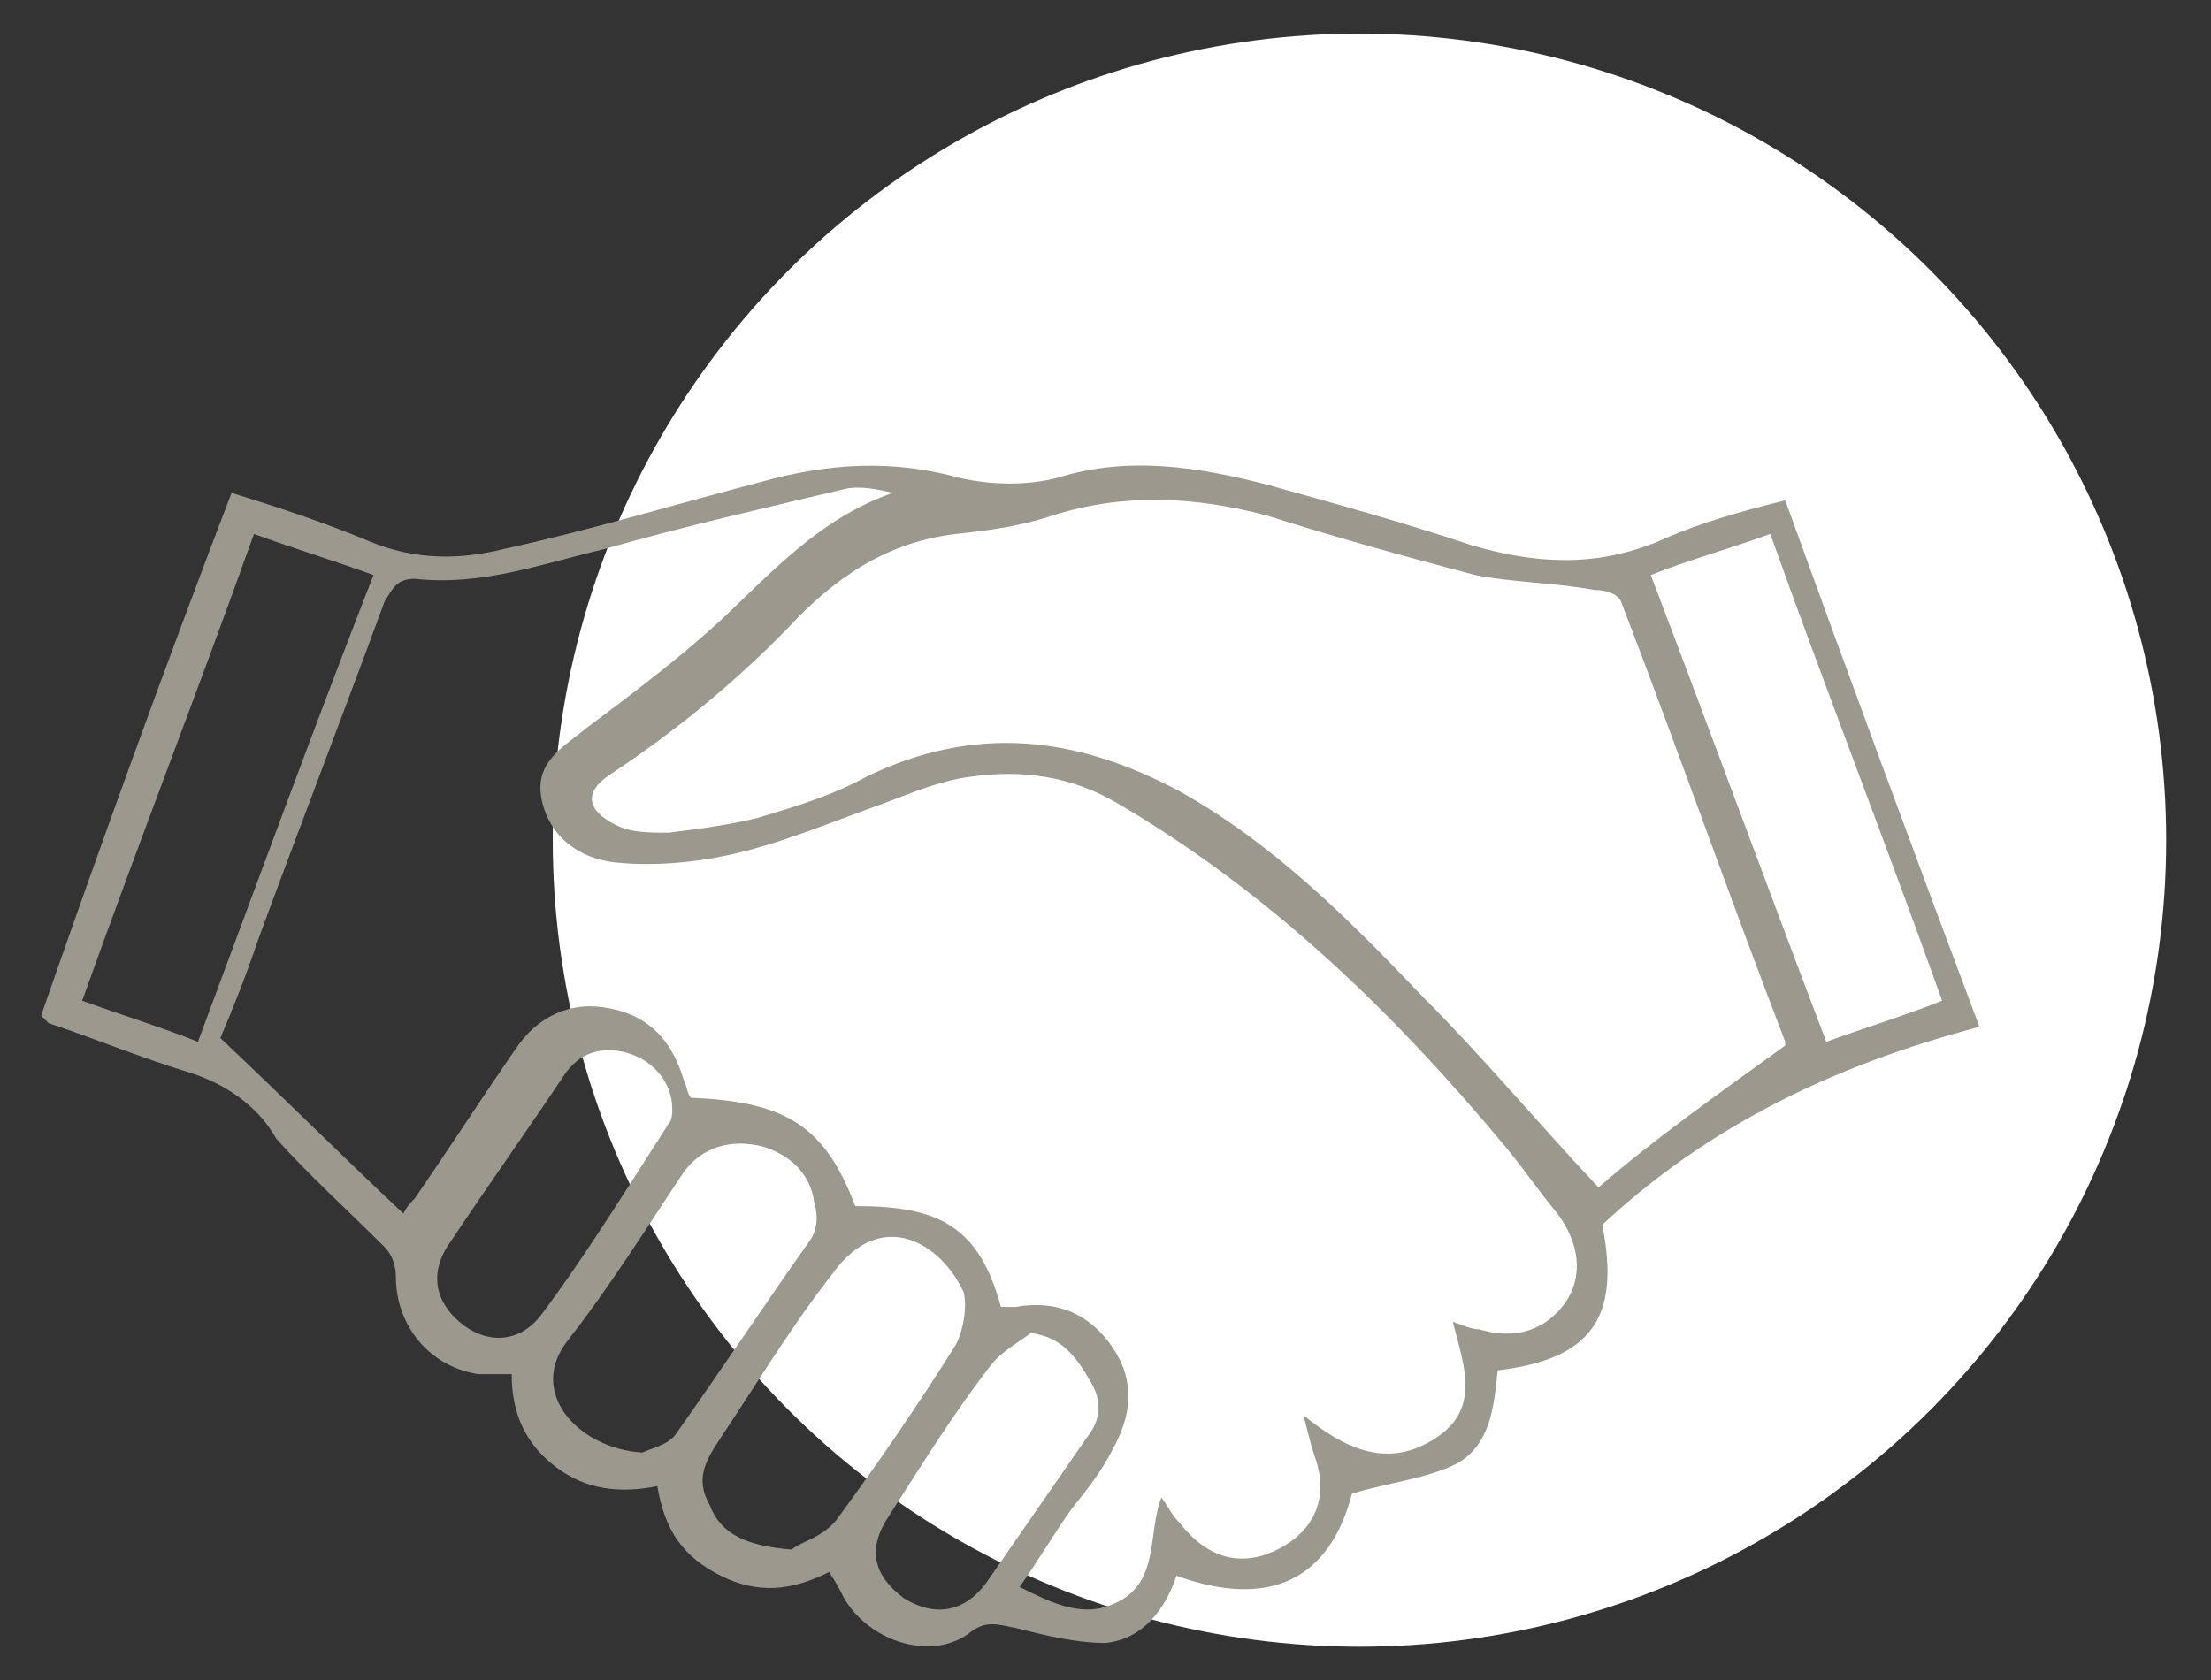
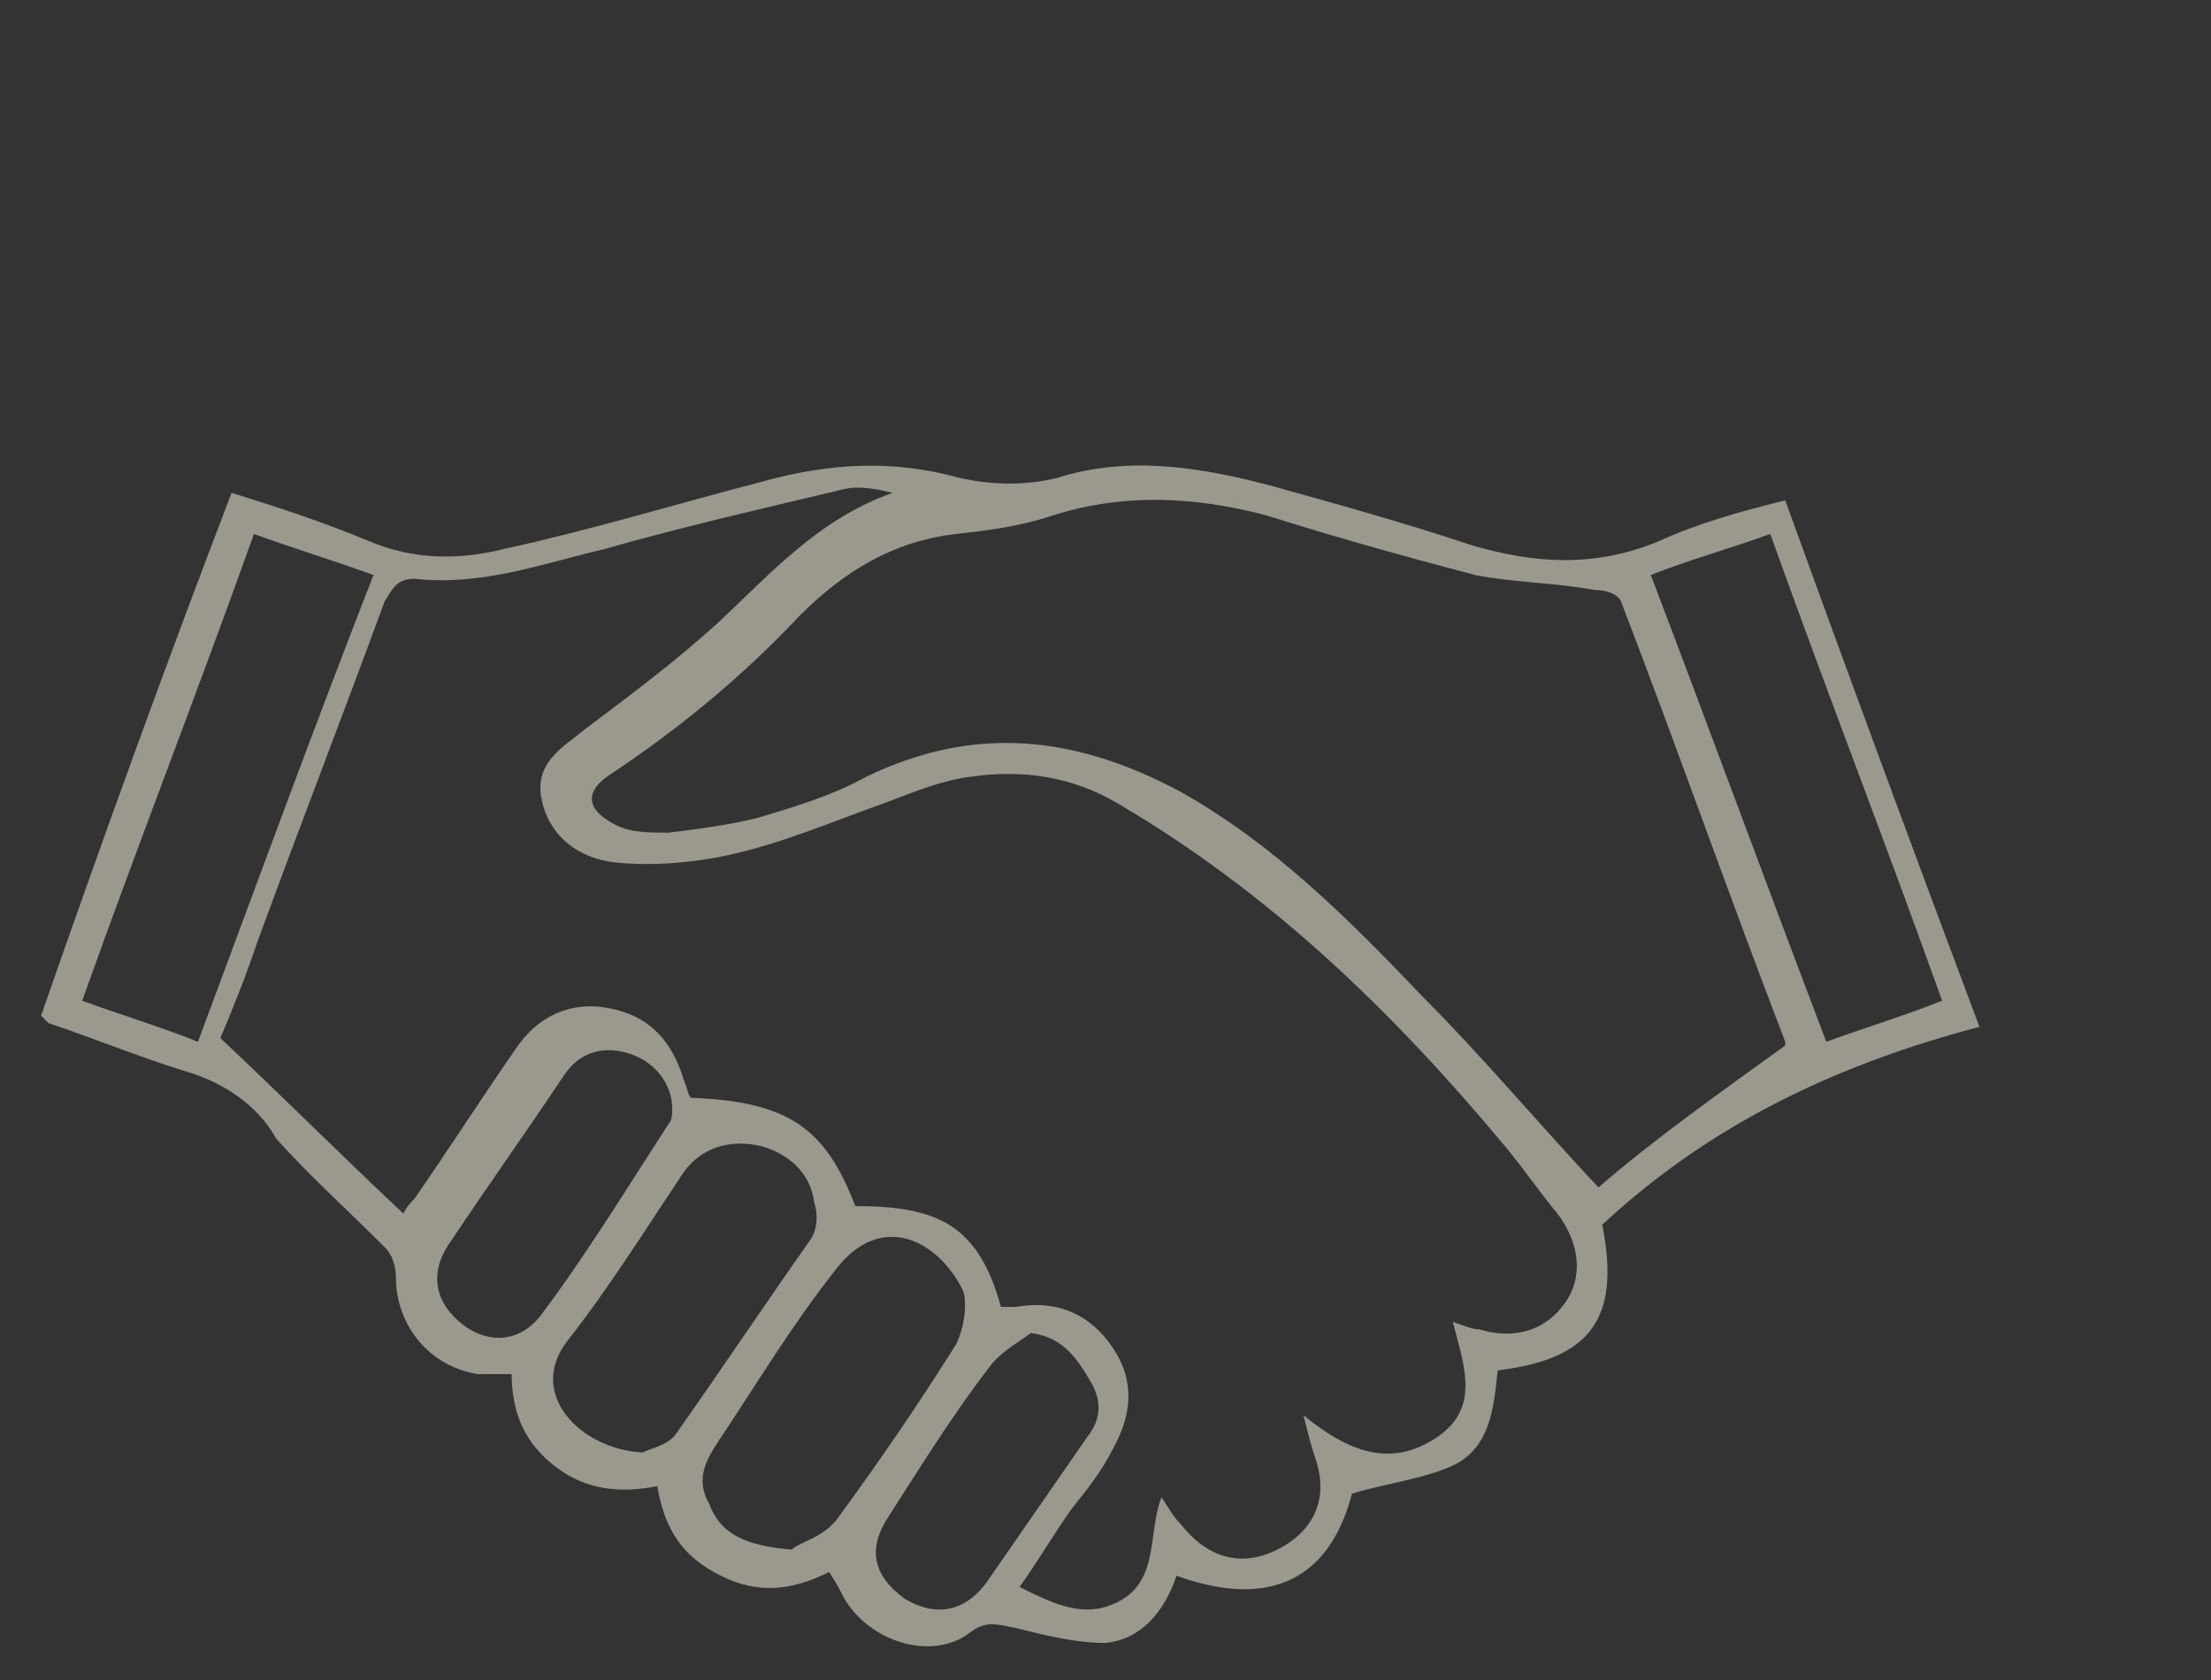
<svg xmlns="http://www.w3.org/2000/svg" version="1.1" id="Calque_1" x="0px" y="0px" viewBox="0 0 59.2 45" style="enable-background:new 0 0 59.2 45;" xml:space="preserve">
  <rect x="0" y="0" width="59.2" height="45" fill="#333333" stroke="none" />
  <style type="text/css">
	.st0{fill:#FFFFFF;}
	.st1{fill:#9B988E;}
</style>
-   <circle class="st0" cx="36.4" cy="22.5" r="21.6" />
  <g>
    <path class="st1" d="M6.2,13.2c1.3,0.4,2.5,0.8,3.7,1.3c1.2,0.5,2.4,0.5,3.6,0.2c2.3-0.5,4.6-1.2,6.9-1.8c1.8-0.5,3.5-0.6,5.3-0.1   c0.9,0.2,1.8,0.2,2.6,0c1.9-0.6,3.8-0.3,5.7,0.2c1.8,0.5,3.6,1,5.4,1.6c1.7,0.5,3.3,0.6,5-0.1c1.1-0.5,2.2-0.8,3.4-1.1   c1.7,4.7,3.4,9.3,5.2,14.1c-3.8,1-7.2,2.6-10.1,5.3c0.5,2.5-0.3,3.6-2.8,3.9c-0.1,1-0.2,2-1.1,2.5c-0.8,0.4-1.8,0.5-2.8,0.8   c-0.6,2.3-2.2,3.1-4.7,2.2c-0.3,0.9-0.9,1.7-1.9,1.8c-0.8,0-1.6-0.2-2.4-0.4c-0.5-0.1-0.8-0.2-1.2,0.1c-1,0.8-2.7,0.3-3.4-0.9   c-0.1-0.2-0.2-0.4-0.4-0.7c-1,0.5-1.9,0.6-2.9,0.1c-1-0.5-1.5-1.2-1.7-2.4c-1,0.2-1.9,0.1-2.7-0.5c-0.8-0.6-1.2-1.4-1.2-2.5   c-0.3,0-0.6,0-0.9,0c-1.3-0.2-2.2-1.3-2.2-2.6c0-0.3-0.1-0.6-0.3-0.8c-1-1-2-1.9-2.9-2.9C6.9,29.6,6,29,5,28.7   c-1.3-0.4-2.5-0.9-3.7-1.3c0,0-0.1-0.1-0.2-0.2C2.7,22.6,4.4,17.9,6.2,13.2z M22.9,32.3c2.2,0,3.3,0.5,3.9,2.7c0.1,0,0.3,0,0.4,0   c1.1-0.2,2,0.2,2.6,1.1c0.6,0.9,0.5,1.8,0,2.7c-0.3,0.6-0.7,1.1-1.1,1.6c-0.5,0.7-0.9,1.4-1.4,2.1c0.8,0.4,1.6,0.8,2.4,0.5   c1.4-0.5,1-1.9,1.4-2.9c0.2,0.3,0.3,0.5,0.5,0.7c0.7,0.9,1.6,1.2,2.6,0.7c1-0.5,1.4-1.4,1-2.5c-0.1-0.3-0.2-0.7-0.3-1.1   c1.1,0.9,2.2,1.4,3.4,0.7c1.4-0.8,0.9-2,0.6-3.2c0.3,0.1,0.5,0.2,0.7,0.2c1,0.3,1.8,0,2.3-0.7c0.5-0.7,0.4-1.6-0.2-2.4   c-0.5-0.6-0.9-1.2-1.4-1.8c-3-3.6-6.3-6.8-10.4-9.2c-1.2-0.7-2.5-0.9-3.9-0.7c-0.8,0.1-1.5,0.4-2.3,0.7c-1.4,0.5-2.8,1.1-4.2,1.4   c-0.9,0.2-2,0.3-3,0.2c-1-0.1-1.8-0.7-2-1.7c-0.2-1,0.6-1.4,1.2-1.9c1.2-0.9,2.4-1.8,3.5-2.8c1.4-1.3,2.7-2.8,4.7-3.5   c-0.4-0.1-0.9-0.2-1.3-0.1c-2.1,0.5-4.3,1-6.4,1.6c-1.7,0.4-3.3,1-5.1,0.8c-0.5,0-0.6,0.3-0.8,0.6c-1.1,3-2.3,6.1-3.4,9.1   c-0.3,0.9-0.7,1.9-1,2.6c1.7,1.6,3.3,3.2,4.9,4.7c0.1-0.2,0.2-0.3,0.3-0.4c0.9-1.3,1.8-2.7,2.7-4c0.6-0.9,1.5-1.3,2.5-1.1   c1.1,0.2,1.7,0.9,2,1.9c0.1,0.2,0.1,0.4,0.2,0.5C21.1,29.5,22.1,30.2,22.9,32.3z M47.8,28c0,0,0,0,0-0.1c-1.5-3.9-2.9-7.9-4.4-11.8   c-0.1-0.2-0.4-0.3-0.7-0.3c-1.1-0.2-2.2-0.2-3.2-0.4c-1.9-0.5-3.7-1-5.6-1.6c-1.9-0.5-3.8-0.6-5.7,0c-0.9,0.3-1.7,0.4-2.6,0.5   c-1.7,0.2-3,1-4.2,2.2c-1.5,1.6-3.2,3-5,4.2c-0.8,0.5-0.7,1,0.1,1.4c0.4,0.2,0.9,0.2,1.4,0.2c0.8-0.1,1.6-0.2,2.4-0.4   c1-0.3,2-0.6,2.9-1.1c2.9-1.4,5.6-1.1,8.4,0.4c2.5,1.4,4.5,3.4,6.5,5.5c1.6,1.6,3.1,3.4,4.7,5.1C44.3,30.5,46,29.3,47.8,28z    M44.2,15.4c1.6,4.2,3.1,8.3,4.7,12.5c1.1-0.4,2.1-0.7,3.1-1.1c-1.5-4.2-3.1-8.3-4.6-12.5C46.3,14.7,45.2,15,44.2,15.4z M10,15.4   c-1.1-0.4-2.1-0.7-3.2-1.1c-1.5,4.2-3.1,8.3-4.6,12.5c1.1,0.4,2.1,0.7,3.1,1.1C6.9,23.6,8.4,19.5,10,15.4z M17.2,38.9   c0.2-0.1,0.7-0.2,0.9-0.5c1.2-1.7,2.4-3.5,3.6-5.2c0.2-0.3,0.2-0.7,0.1-1c-0.1-0.8-0.7-1.3-1.4-1.5c-0.8-0.2-1.6,0-2.1,0.7   c-1,1.5-2,3.1-3.1,4.5C14.1,37.3,15.5,38.8,17.2,38.9z M21.2,41.5c0.2-0.2,0.8-0.3,1.2-0.8c1.1-1.5,2.2-3.1,3.2-4.7   c0.2-0.4,0.3-1,0.2-1.4c-0.6-1.3-2.2-2.3-3.5-0.5c-1.1,1.4-2,2.9-3,4.4c-0.4,0.6-0.7,1.1-0.3,1.8C19.3,41.1,20,41.4,21.2,41.5z    M18,29.7c0-0.7-0.5-1.3-1.2-1.5c-0.7-0.2-1.3,0-1.7,0.6c-1,1.5-2,2.9-3,4.4c-0.6,0.8-0.5,1.6,0.2,2.2c0.7,0.6,1.6,0.6,2.2-0.2   c1.2-1.6,2.3-3.4,3.4-5.1C18,30,18,29.8,18,29.7z M27.6,35.7c-0.4,0.3-0.8,0.5-1.1,0.9c-1,1.3-1.8,2.6-2.7,4   c-0.6,0.9-0.4,1.6,0.4,2.2c0.8,0.5,1.6,0.4,2.2-0.4c0.9-1.3,1.8-2.6,2.7-3.9c0.4-0.5,0.4-1,0.1-1.5C28.8,36.3,28.4,35.8,27.6,35.7z   " />
  </g>
</svg>